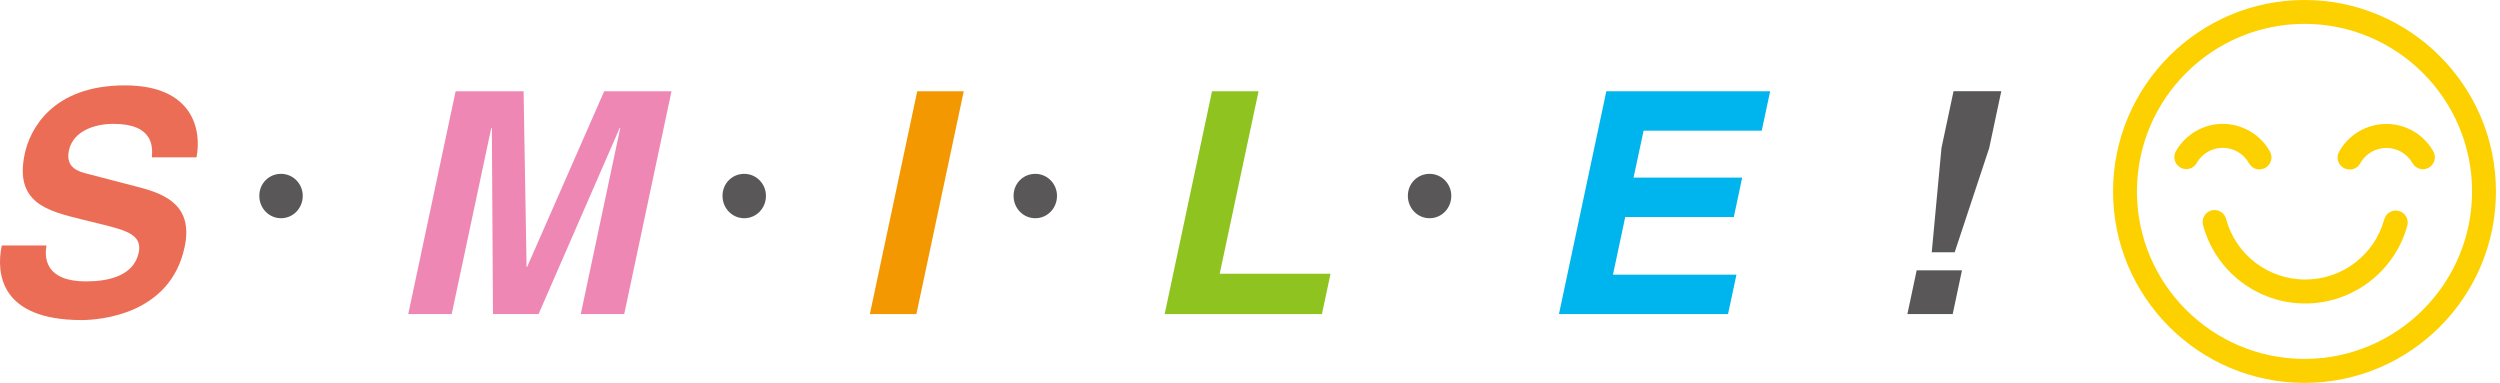
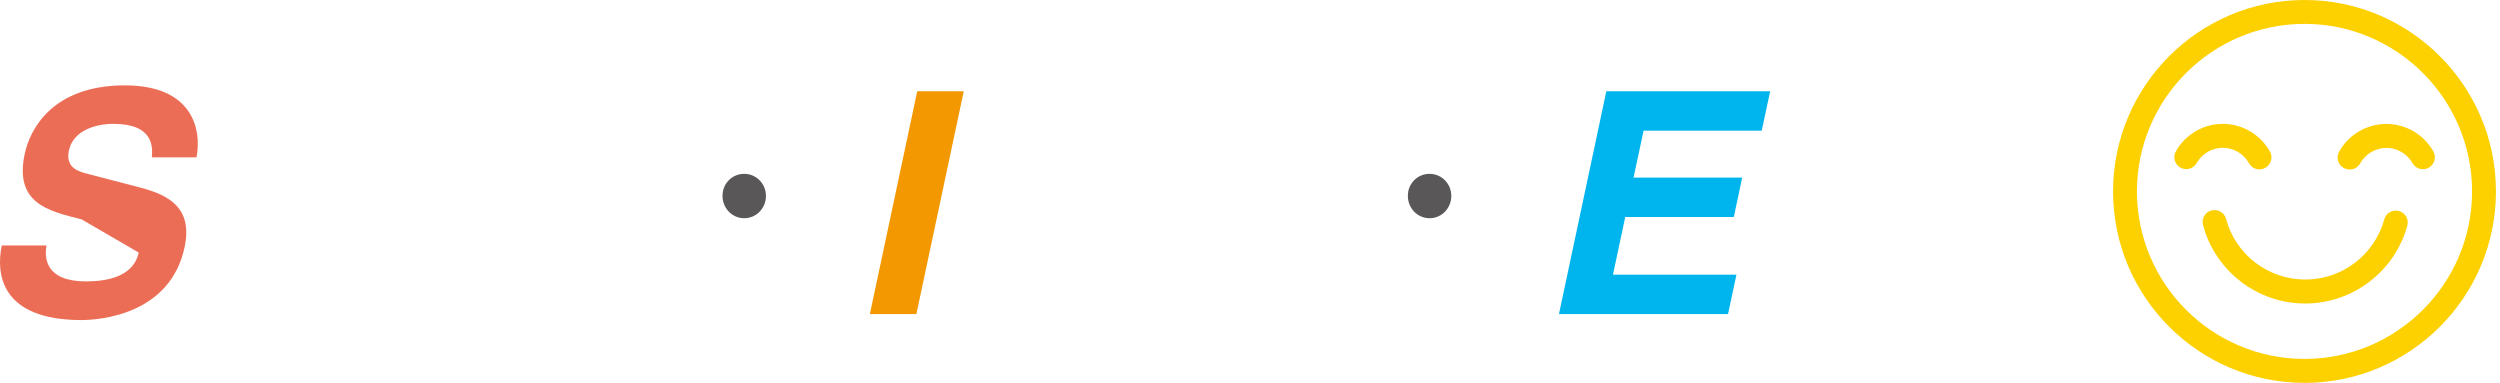
<svg xmlns="http://www.w3.org/2000/svg" width="333" height="51" viewBox="0 0 333 51" fill="none">
  <path d="M306.96 51C292.895 51 281.46 39.566 281.46 25.5C281.46 11.434 292.907 0 306.96 0C321.013 0 332.46 11.434 332.46 25.5C332.46 39.566 321.026 51 306.96 51ZM306.96 3.18C294.653 3.18 284.64 13.193 284.64 25.5C284.64 37.807 294.653 47.808 306.96 47.808C319.268 47.808 329.281 37.795 329.281 25.5C329.281 13.205 319.268 3.18 306.96 3.18Z" fill="#FDD000" />
  <path d="M300.962 22.571C300.401 22.571 299.865 22.271 299.566 21.748C298.867 20.476 297.521 19.69 296.074 19.69C294.628 19.69 293.306 20.463 292.595 21.723C292.159 22.483 291.199 22.758 290.426 22.321C289.665 21.885 289.391 20.912 289.827 20.152C291.099 17.907 293.493 16.498 296.074 16.498C298.655 16.498 301.099 17.92 302.359 20.189C302.783 20.962 302.508 21.922 301.735 22.359C301.486 22.496 301.224 22.558 300.962 22.558V22.571Z" fill="#FDD000" />
  <path d="M312.958 22.57C312.696 22.57 312.434 22.508 312.184 22.371C311.411 21.947 311.137 20.974 311.573 20.201C312.845 17.919 315.252 16.51 317.858 16.51C320.464 16.51 322.846 17.907 324.118 20.163C324.554 20.924 324.28 21.897 323.519 22.333C322.746 22.77 321.786 22.495 321.349 21.735C320.639 20.475 319.304 19.702 317.87 19.702C316.436 19.702 315.077 20.488 314.379 21.76C314.092 22.283 313.544 22.583 312.982 22.583L312.958 22.57Z" fill="#FDD000" />
  <path d="M307.06 40.426C300.688 40.426 295.089 36.136 293.443 29.977C293.219 29.129 293.718 28.256 294.566 28.031C295.413 27.807 296.286 28.306 296.511 29.154C297.783 33.917 302.122 37.234 307.06 37.234C311.998 37.234 316.287 33.942 317.584 29.216C317.821 28.368 318.694 27.869 319.542 28.106C320.39 28.343 320.889 29.216 320.652 30.064C318.981 36.161 313.382 40.426 307.06 40.426Z" fill="#FDD000" />
-   <path d="M6.197 32.695C5.885 34.353 6.048 37.483 11.459 37.483C14.39 37.483 17.806 36.785 18.48 33.642C18.966 31.323 16.871 30.712 13.891 29.964L10.861 29.216C6.309 28.093 1.908 27.021 3.292 20.5C3.99 17.195 7.008 11.372 16.634 11.372C25.724 11.372 26.896 17.32 26.173 20.961H20.225C20.338 19.639 20.512 16.497 15.1 16.497C12.744 16.497 9.751 17.37 9.177 20.051C8.691 22.37 10.487 22.856 11.659 23.155L18.517 24.939C22.358 25.924 25.724 27.582 24.59 32.919C22.694 41.847 13.43 42.633 10.836 42.633C-8.67844e-05 42.62 -0.536 36.373 0.237 32.695H6.197Z" fill="#EC6D56" />
-   <path d="M40.326 26.086C40.326 27.745 39.042 29.067 37.433 29.067C35.825 29.067 34.54 27.745 34.54 26.086C34.54 24.428 35.825 23.156 37.433 23.156C39.042 23.156 40.326 24.478 40.326 26.086Z" fill="#595757" />
-   <path d="M83.146 41.836H77.36L82.622 17.034H82.547L71.736 41.836H65.664L65.514 17.034H65.439L60.165 41.836H54.379L60.688 12.158H69.741L70.14 35.551H70.215L80.477 12.158H89.443L83.146 41.836Z" fill="#EE87B4" />
+   <path d="M6.197 32.695C5.885 34.353 6.048 37.483 11.459 37.483C14.39 37.483 17.806 36.785 18.48 33.642L10.861 29.216C6.309 28.093 1.908 27.021 3.292 20.5C3.99 17.195 7.008 11.372 16.634 11.372C25.724 11.372 26.896 17.32 26.173 20.961H20.225C20.338 19.639 20.512 16.497 15.1 16.497C12.744 16.497 9.751 17.37 9.177 20.051C8.691 22.37 10.487 22.856 11.659 23.155L18.517 24.939C22.358 25.924 25.724 27.582 24.59 32.919C22.694 41.847 13.43 42.633 10.836 42.633C-8.67844e-05 42.62 -0.536 36.373 0.237 32.695H6.197Z" fill="#EC6D56" />
  <path d="M102.025 26.086C102.025 27.745 100.74 29.067 99.132 29.067C97.523 29.067 96.239 27.745 96.239 26.086C96.239 24.428 97.523 23.156 99.132 23.156C100.74 23.156 102.025 24.478 102.025 26.086Z" fill="#595757" />
  <path d="M122.063 41.836H115.866L122.175 12.158H128.372L122.063 41.836Z" fill="#F39800" />
-   <path d="M140.793 26.087C140.793 27.745 139.508 29.067 137.9 29.067C136.291 29.067 135.007 27.745 135.007 26.087C135.007 24.428 136.291 23.156 137.9 23.156C139.508 23.156 140.793 24.478 140.793 26.087Z" fill="#595757" />
-   <path d="M162.464 36.461H177.228L176.081 41.836H155.132L161.442 12.158H167.639L162.464 36.461Z" fill="#8FC31F" />
  <path d="M193.313 26.086C193.313 27.745 192.029 29.067 190.421 29.067C188.812 29.067 187.528 27.745 187.528 26.086C187.528 24.428 188.812 23.156 190.421 23.156C192.029 23.156 193.313 24.478 193.313 26.086Z" fill="#595757" />
  <path d="M234.662 17.408H218.926L217.591 23.655H232.056L230.946 28.905H216.482L214.848 36.586H231.295L230.173 41.836H207.653L213.963 12.158H235.784L234.662 17.408Z" fill="#00B4ED" />
-   <path d="M260.1 41.835H254.065L255.299 36.012H261.334L260.1 41.835ZM260.362 33.606H257.307L258.604 19.715L260.212 12.146H266.571L264.963 19.715L260.362 33.606Z" fill="#595757" />
</svg>